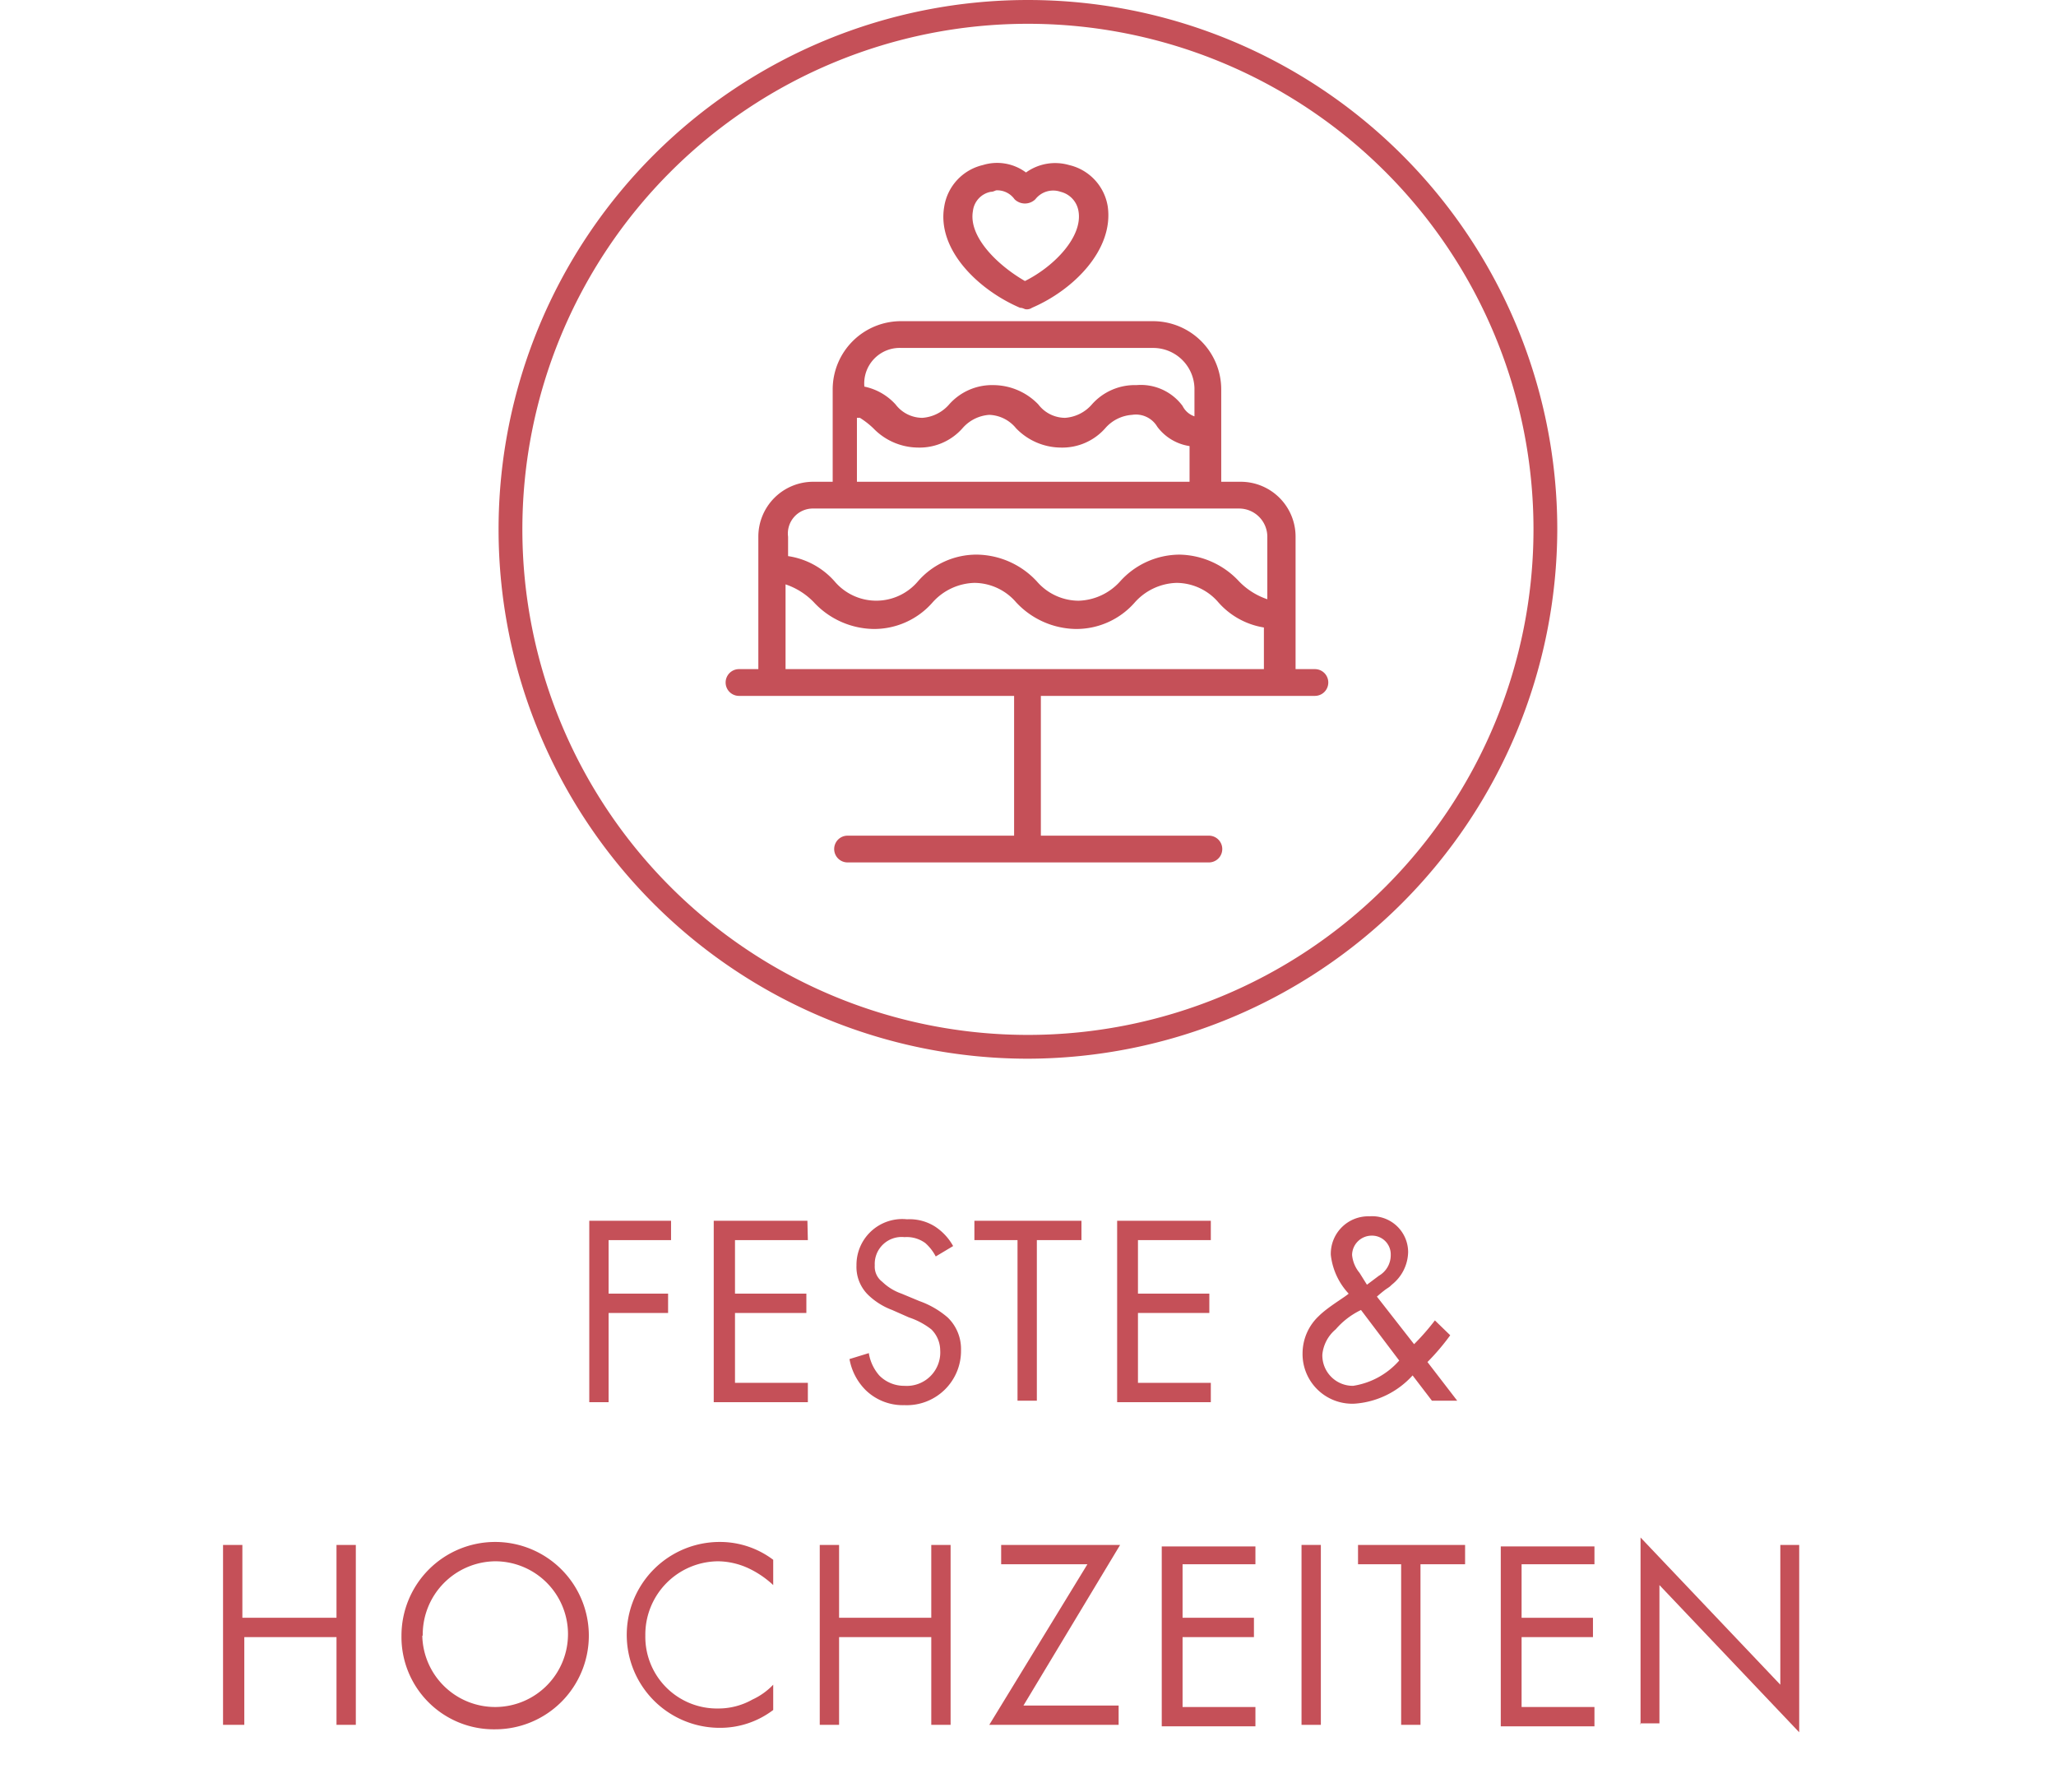
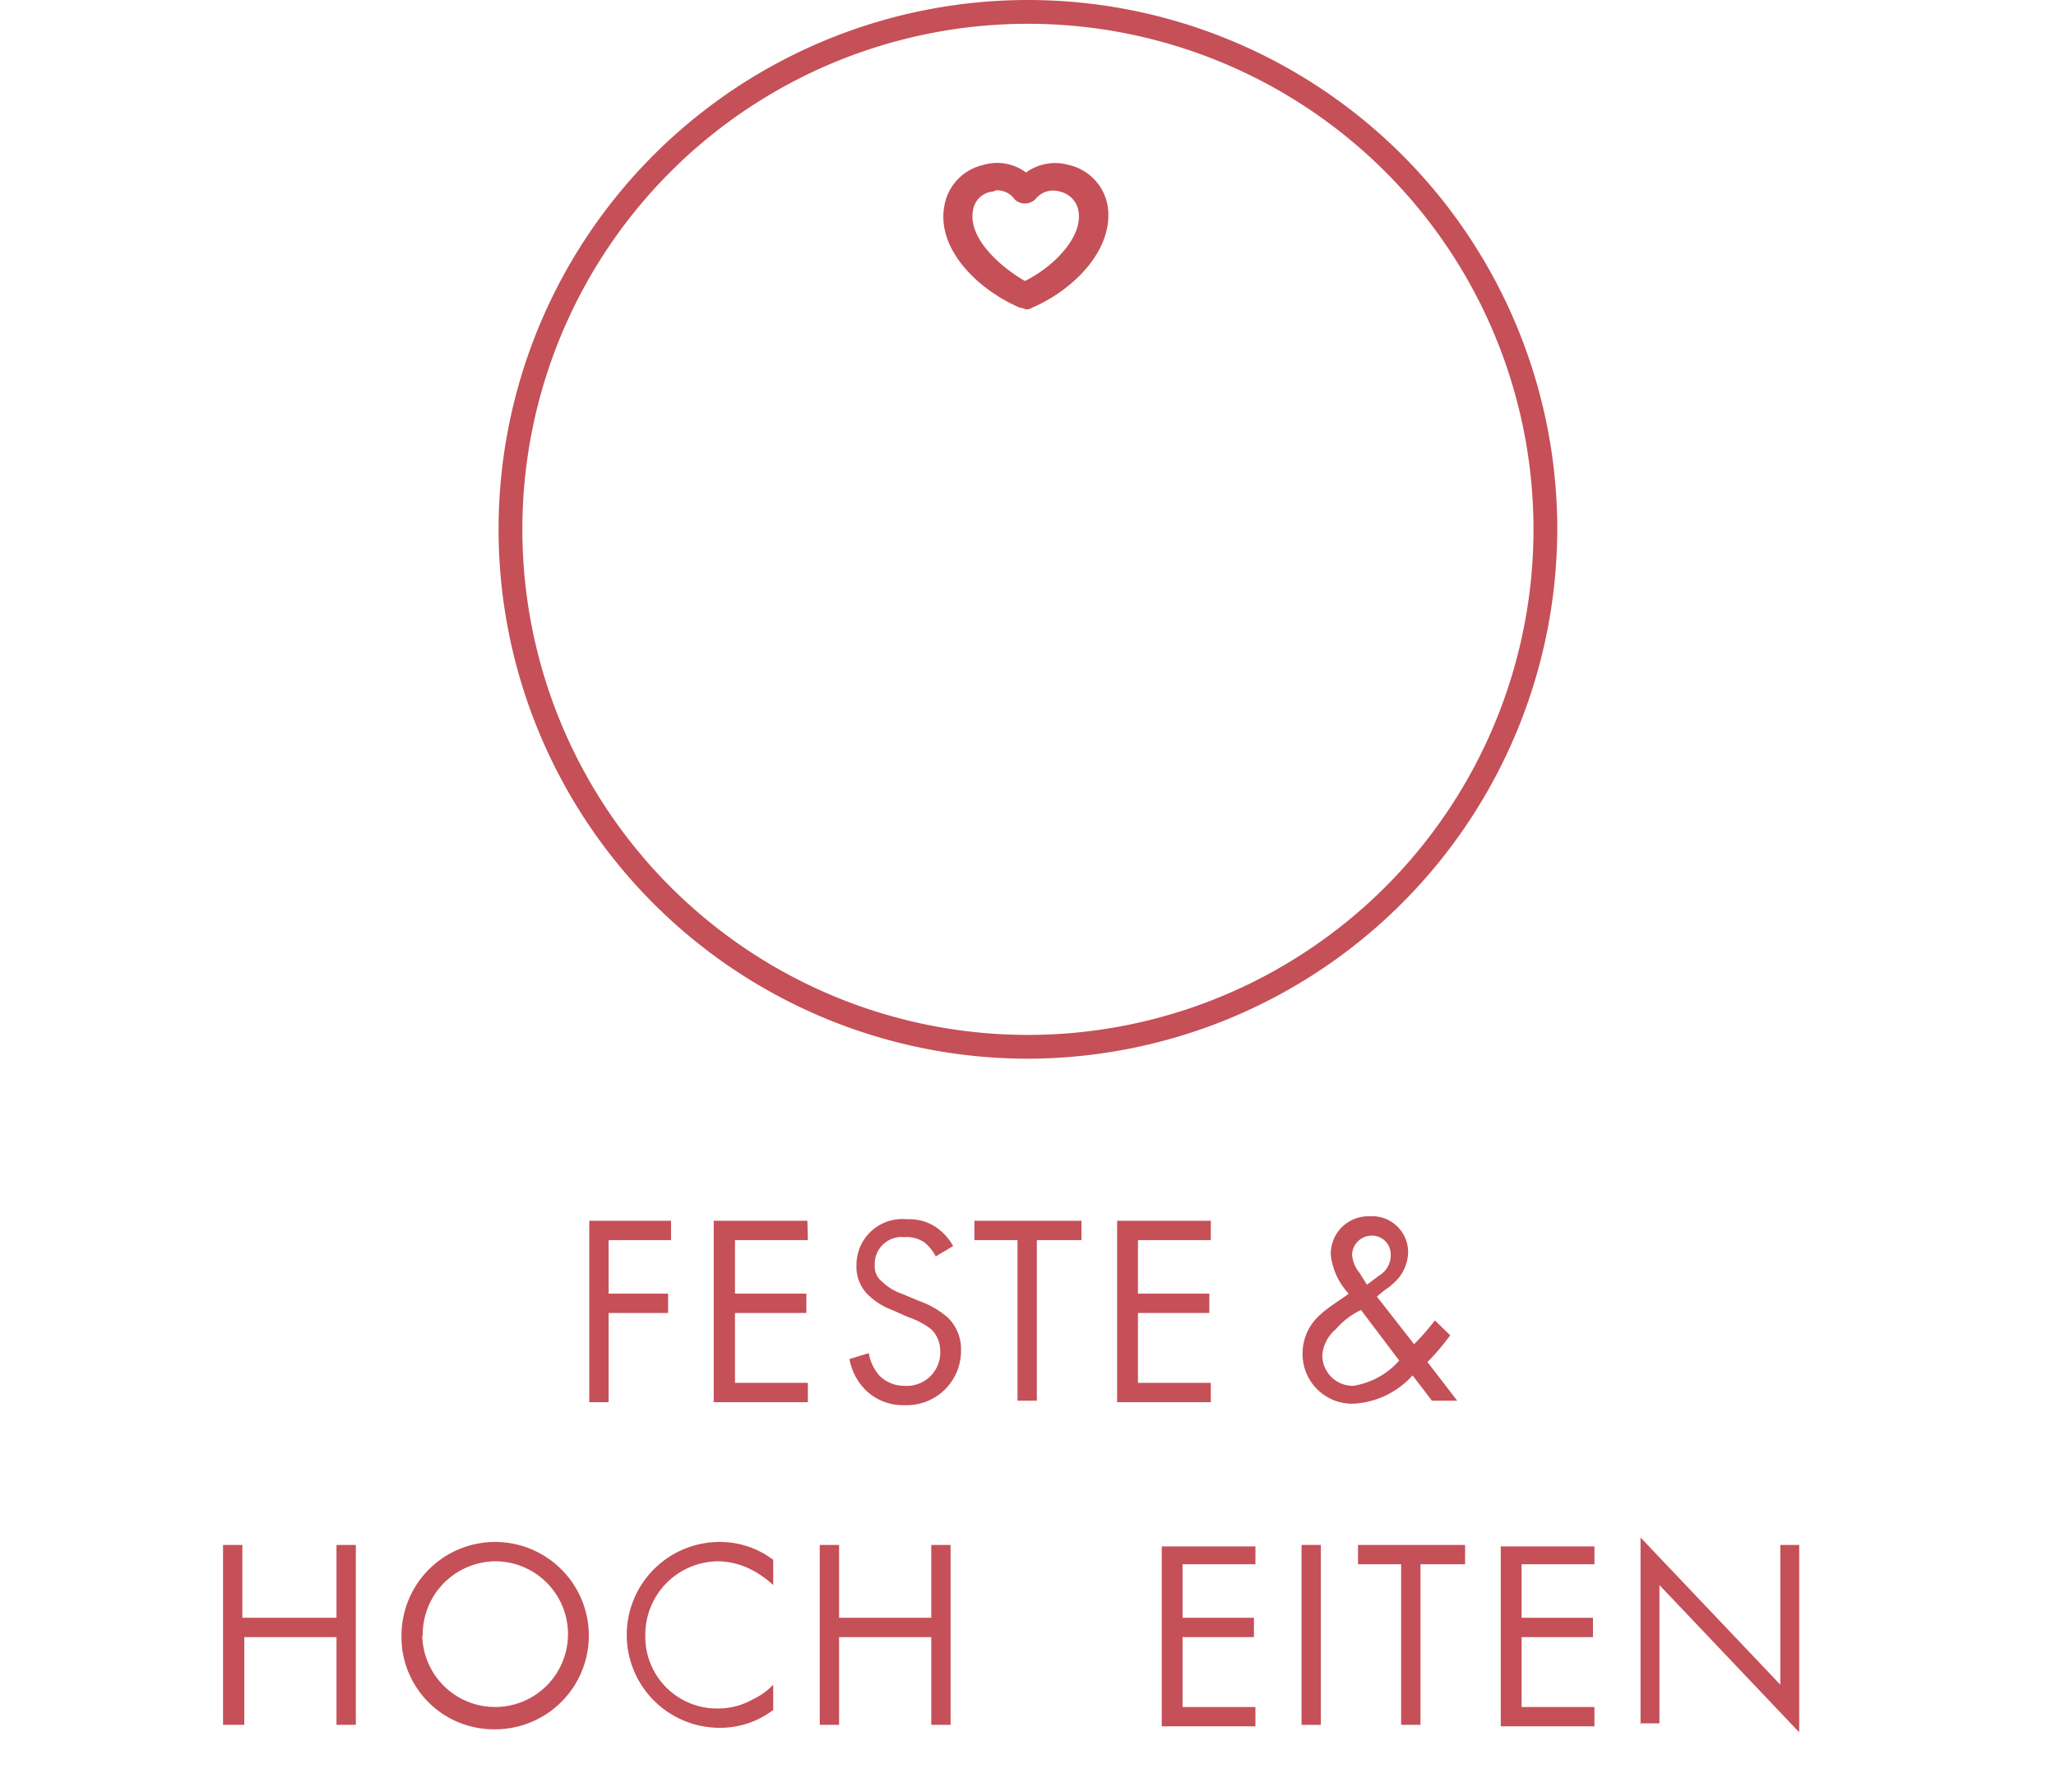
<svg xmlns="http://www.w3.org/2000/svg" viewBox="0 0 138.27 120.5">
  <defs>
    <style>.cls-1{fill:#c55058;}.cls-2{fill:none;}</style>
  </defs>
  <title>6_de_feste</title>
  <g id="Ebene_2" data-name="Ebene 2">
    <g id="Ebene_1-2" data-name="Ebene 1">
      <path class="cls-1" d="M69.13,1.6a34,34,0,1,0,34,34,34,34,0,0,0-34-34Zm0,69.6a35.6,35.6,0,1,1,35.6-35.6,35.68,35.68,0,0,1-35.6,35.6Z" />
      <path class="cls-1" d="M65.43,14.2a1.49,1.49,0,0,1,1.2-1.3c.2,0,.3-.1.4-.1a1.43,1.43,0,0,1,1.2.6,1,1,0,0,0,1.4,0,1.52,1.52,0,0,1,1.7-.5,1.6,1.6,0,0,1,1.2,1.3c.3,1.7-1.6,3.7-3.6,4.7-1.9-1.1-3.8-3-3.5-4.7ZM69,20.8a.6.6,0,0,0,.4-.1c2.8-1.2,5.5-3.9,5.1-6.8a3.41,3.41,0,0,0-2.6-2.8,3.36,3.36,0,0,0-2.9.5,3.25,3.25,0,0,0-2.9-.5,3.42,3.42,0,0,0-2.6,2.8c-.5,2.9,2.3,5.6,5.1,6.8.2,0,.3.1.4.1Z" />
-       <path class="cls-1" d="M52.83,45V39.3a4.74,4.74,0,0,1,1.9,1.2,5.59,5.59,0,0,0,4,1.8,5.22,5.22,0,0,0,4-1.8,3.91,3.91,0,0,1,2.8-1.3,3.73,3.73,0,0,1,2.8,1.3,5.59,5.59,0,0,0,4,1.8,5.22,5.22,0,0,0,4-1.8,3.91,3.91,0,0,1,2.8-1.3,3.73,3.73,0,0,1,2.8,1.3A5.17,5.17,0,0,0,85,42.2V45Zm1.9-10.8h28.6a1.9,1.9,0,0,1,1.9,1.9v4.2a4.74,4.74,0,0,1-1.9-1.2,5.59,5.59,0,0,0-4-1.8,5.4,5.4,0,0,0-4,1.8,3.91,3.91,0,0,1-2.8,1.3,3.73,3.73,0,0,1-2.8-1.3,5.59,5.59,0,0,0-4-1.8,5.22,5.22,0,0,0-4,1.8,3.67,3.67,0,0,1-5.6,0A5.17,5.17,0,0,0,53,37.4V36.1a1.68,1.68,0,0,1,1.7-1.9Zm3.1-6.1a5.5,5.5,0,0,1,.9.7,4.22,4.22,0,0,0,3,1.3,3.85,3.85,0,0,0,3-1.3,2.62,2.62,0,0,1,1.8-.9,2.43,2.43,0,0,1,1.8.9,4.22,4.22,0,0,0,3,1.3,3.85,3.85,0,0,0,3-1.3,2.62,2.62,0,0,1,1.8-.9,1.67,1.67,0,0,1,1.7.8A3.32,3.32,0,0,0,80,30v2.4H57.63V28.1Zm2.8-4.7h16.9a2.78,2.78,0,0,1,2.8,2.7V28a1.39,1.39,0,0,1-.8-.7,3.49,3.49,0,0,0-3.1-1.4,3.85,3.85,0,0,0-3,1.3,2.62,2.62,0,0,1-1.8.9,2.27,2.27,0,0,1-1.8-.9,4.22,4.22,0,0,0-3-1.3,3.85,3.85,0,0,0-3,1.3,2.62,2.62,0,0,1-1.8.9,2.27,2.27,0,0,1-1.8-.9,3.9,3.9,0,0,0-2.1-1.2,2.39,2.39,0,0,1,2.5-2.6Zm27.8,23.4a.9.9,0,0,0,0-1.8h-1.3V36.1a3.69,3.69,0,0,0-3.7-3.7h-1.3V26.2a4.59,4.59,0,0,0-4.6-4.6H60.63A4.59,4.59,0,0,0,56,26.2v6.2h-1.3A3.69,3.69,0,0,0,51,36.1V45h-1.3a.9.9,0,0,0,0,1.8h18.5v9.4H57A.9.9,0,1,0,57,58h24.3a.9.9,0,1,0,0-1.8H70V46.8h18.4Z" />
      <path class="cls-1" d="M45.13,83.4h-4.2V87h4v1.3h-4v6h-1.3V82.1h5.5Z" />
      <path class="cls-1" d="M54.33,83.4h-4.9V87h4.8v1.3h-4.8V93h4.9v1.3H48V82.1h6.3Z" />
      <path class="cls-1" d="M62.93,84.5a3.11,3.11,0,0,0-.7-.9,2.11,2.11,0,0,0-1.4-.4,1.81,1.81,0,0,0-2,1.9,1.27,1.27,0,0,0,.5,1.1,3.53,3.53,0,0,0,1.3.8l1.2.5a5.93,5.93,0,0,1,1.9,1.1,2.94,2.94,0,0,1,.9,2.2,3.65,3.65,0,0,1-3.8,3.7,3.59,3.59,0,0,1-2.6-1,3.91,3.91,0,0,1-1.1-2.1l1.3-.4a3,3,0,0,0,.7,1.5,2.34,2.34,0,0,0,1.7.7,2.25,2.25,0,0,0,2.4-2.4,2,2,0,0,0-.6-1.4,5,5,0,0,0-1.5-.8L60,88.1a4.69,4.69,0,0,1-1.6-1,2.63,2.63,0,0,1-.8-2A3.08,3.08,0,0,1,61,82a3.2,3.2,0,0,1,1.9.5,3.74,3.74,0,0,1,1.2,1.3Z" />
      <path class="cls-1" d="M69.73,83.4V94.2h-1.3V83.4h-2.9V82.1h7.2v1.3Z" />
      <path class="cls-1" d="M81.43,83.4h-4.9V87h4.8v1.3h-4.8V93h4.9v1.3h-6.3V82.1h6.3Z" />
      <path class="cls-1" d="M97.53,89.8A15.52,15.52,0,0,1,96,91.6l2,2.6h-1.7L95,92.5a5.8,5.8,0,0,1-3.9,1.9,3.34,3.34,0,0,1-3.5-3.4,3.45,3.45,0,0,1,1.1-2.5c.6-.6,1.8-1.3,2-1.5a4.55,4.55,0,0,1-1.2-2.6,2.52,2.52,0,0,1,2.6-2.6,2.42,2.42,0,0,1,2.6,2.4,2.87,2.87,0,0,1-1.1,2.2c-.3.3-.2.1-1,.8l2.5,3.2a15.79,15.79,0,0,0,1.4-1.6Zm-6-1.7a5.22,5.22,0,0,0-1.7,1.3,2.53,2.53,0,0,0-.9,1.7A2.05,2.05,0,0,0,91,93.2a5.17,5.17,0,0,0,3.1-1.7Zm.4-1.7.8-.6a1.6,1.6,0,0,0,.8-1.4,1.26,1.26,0,0,0-1.3-1.3,1.32,1.32,0,0,0-1.3,1.3,2.2,2.2,0,0,0,.5,1.2Z" />
      <path class="cls-1" d="M16.43,108.8h6.2v-4.9h1.3V116h-1.3v-5.9h-6.2V116H15V103.9h1.3v4.9Z" />
      <path class="cls-1" d="M27,110a6.3,6.3,0,1,1,6.3,6.3A6.21,6.21,0,0,1,27,110Zm1.4,0a4.9,4.9,0,1,0,4.9-5A4.93,4.93,0,0,0,28.43,110Z" />
      <path class="cls-1" d="M52,106.6a6.45,6.45,0,0,0-1.6-1.1,5,5,0,0,0-2.1-.5,4.93,4.93,0,0,0-4.9,5,4.82,4.82,0,0,0,4.9,4.9,4.65,4.65,0,0,0,2.3-.6,4.56,4.56,0,0,0,1.4-1V115a5.89,5.89,0,0,1-3.6,1.2,6.25,6.25,0,1,1,0-12.5,5.94,5.94,0,0,1,3.6,1.2v1.7Z" />
      <path class="cls-1" d="M56.43,108.8h6.2v-4.9h1.3V116h-1.3v-5.9h-6.2V116h-1.3V103.9h1.3Z" />
-       <path class="cls-1" d="M68.83,114.7h6.4V116h-8.7l6.6-10.8h-5.8v-1.3h8Z" />
      <path class="cls-1" d="M84.43,105.2h-4.9v3.6h4.8v1.3h-4.8v4.7h4.9v1.3h-6.3V104h6.3Z" />
      <path class="cls-1" d="M88.83,103.9V116h-1.3V103.9Z" />
      <path class="cls-1" d="M95.53,105.2V116h-1.3V105.2h-2.9v-1.3h7.2v1.3Z" />
      <path class="cls-1" d="M107.23,105.2h-4.9v3.6h4.8v1.3h-4.8v4.7h4.9v1.3h-6.3V104h6.3Z" />
      <path class="cls-1" d="M110.33,116V103.4l9.4,9.9v-9.4H121v12.6l-9.4-9.9v9.3h-1.3Z" />
      <rect class="cls-2" width="138.27" height="120.5" />
    </g>
  </g>
</svg>